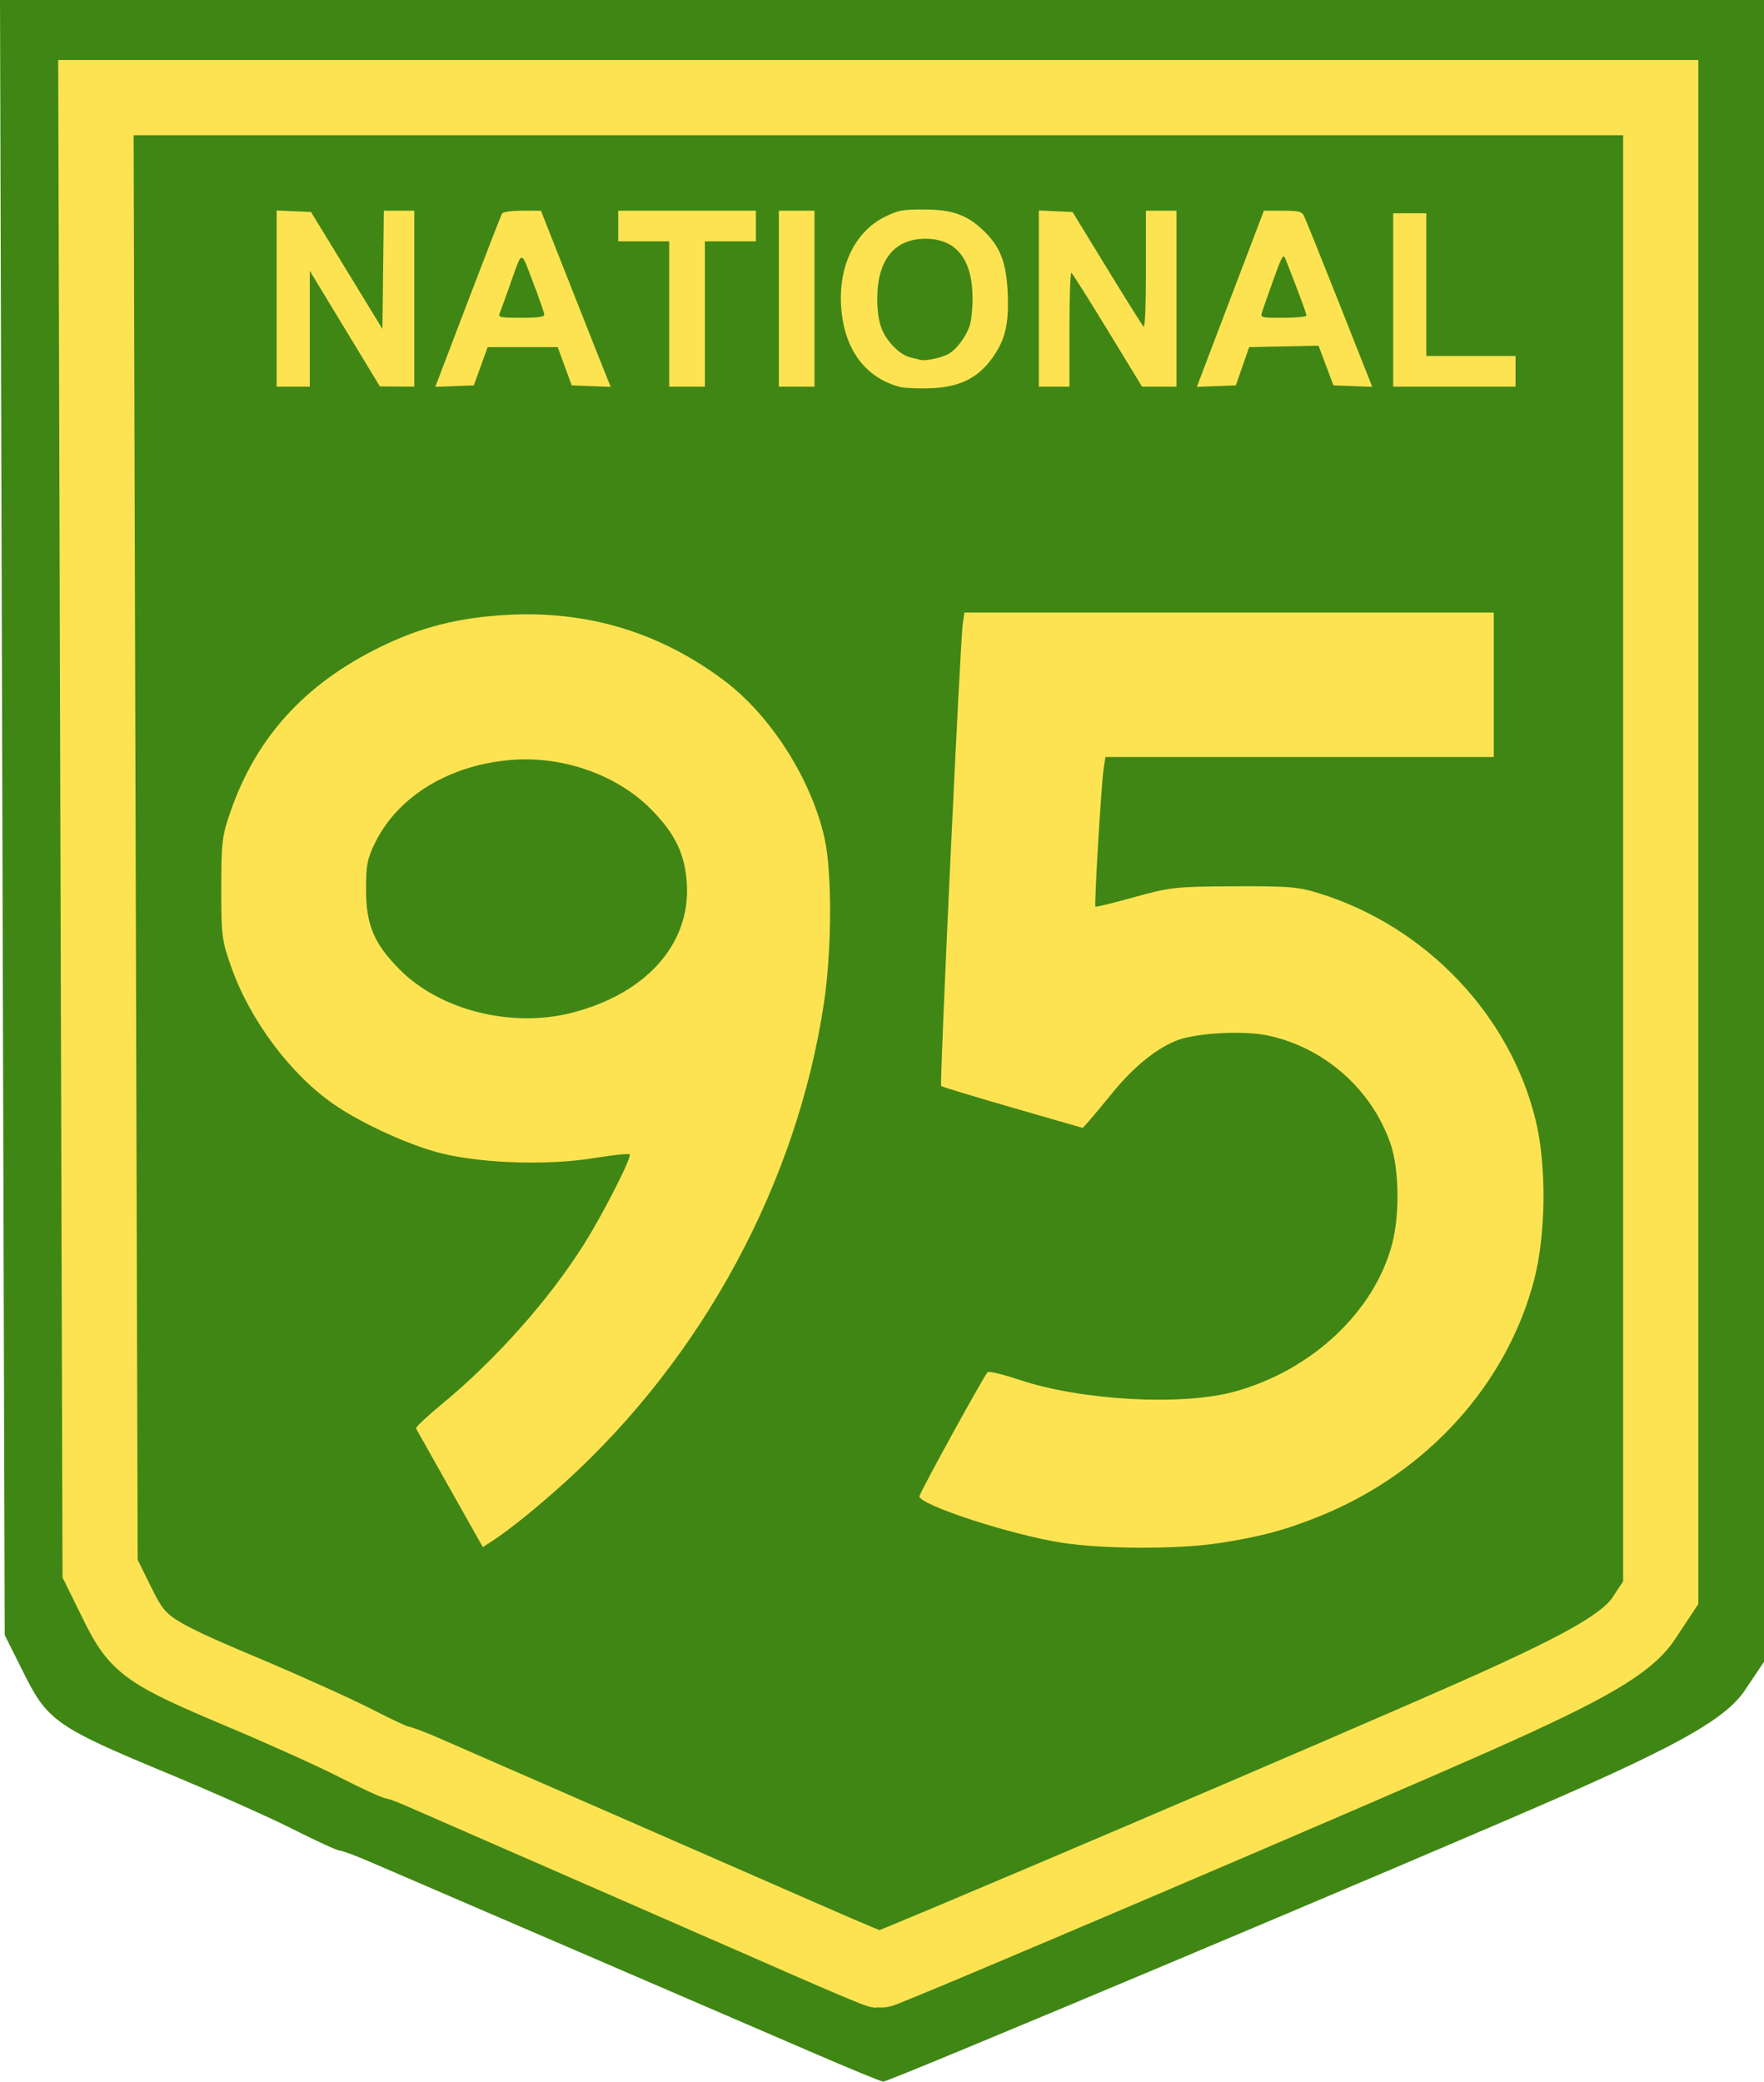
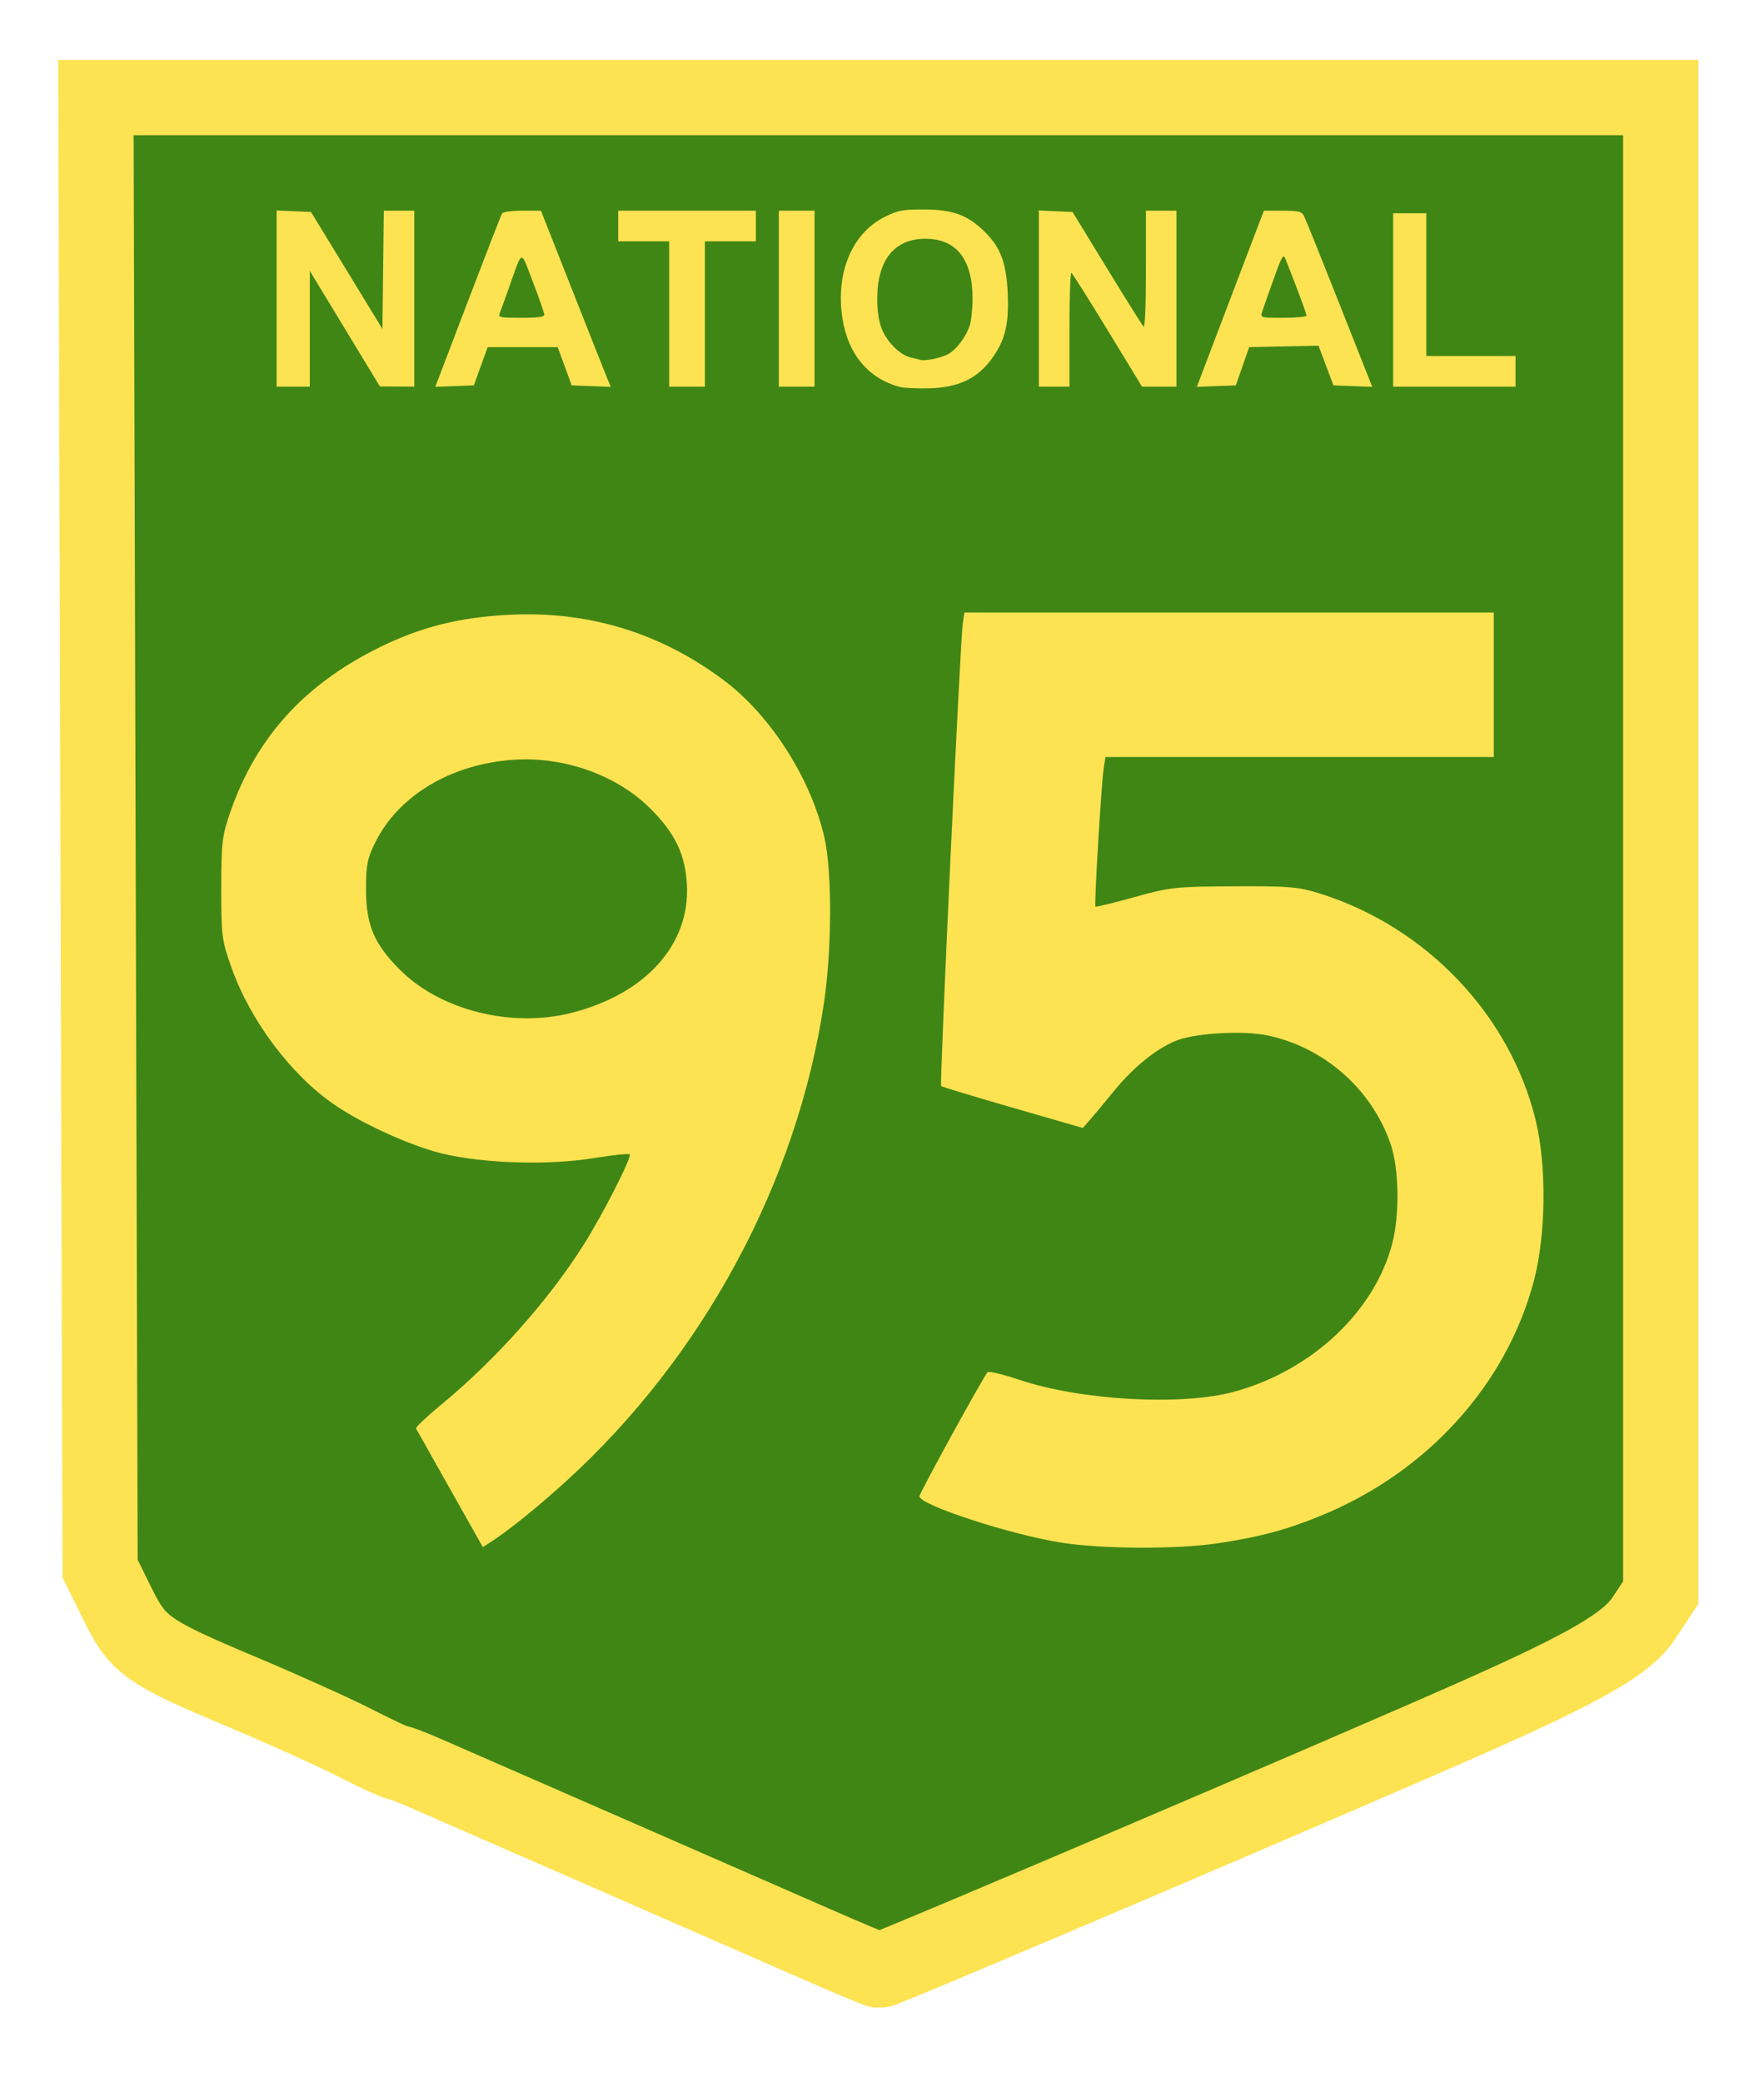
<svg xmlns="http://www.w3.org/2000/svg" xmlns:ns1="http://inkscape.sourceforge.net/DTD/sodipodi-0.dtd" xmlns:ns2="http://www.inkscape.org/namespaces/inkscape" width="773" height="912" id="svg2" ns1:version="0.32" ns2:version="0.43" version="1.0" ns1:docbase="C:\Documents and Settings\Susan and Tristan\My Documents" ns1:docname="Australian National Route 95.svg">
  <defs id="defs4" />
  <ns1:namedview id="base" pagecolor="#ffffff" bordercolor="#666666" borderopacity="1.0" ns2:pageopacity="0.0" ns2:pageshadow="2" ns2:zoom="0.59758772" ns2:cx="134.2424" ns2:cy="456" ns2:document-units="px" ns2:current-layer="layer1" ns2:window-width="1024" ns2:window-height="712" ns2:window-x="-4" ns2:window-y="-4" />
  <g ns2:label="Layer 1" ns2:groupmode="layer" id="layer1">
    <path id="path1435" d="" style="fill:#a8e50a" />
-     <path id="path2378" d="M 355.025,898.8 C 338.677,891.723 291.028,871.181 249.138,853.152 C 207.247,835.123 167.958,818.202 161.828,815.552 C 155.697,812.901 149.846,810.74 148.824,810.75 C 147.802,810.76 138.607,806.545 128.39,801.383 C 118.172,796.222 93.186,785.1 72.864,776.67 C 25.18,756.887 20.827,753.862 10.61,733.409 L 2.068,716.308 L 1.034,358.154 L 0,-1.0670305e-007 L 386.5,-1.0670305e-007 L 773,-1.0670305e-007 L 773,364.024 L 773,728.049 L 764.641,740.498 C 756.536,752.569 737.01,763.831 683.383,787.367 C 623.301,813.736 388.982,912.282 387.036,911.999 C 385.777,911.817 371.372,905.877 355.025,898.8 z " style="fill:#408614;fill-opacity:1;stroke:none;stroke-width:7.644;stroke-miterlimit:4;stroke-dasharray:none;stroke-opacity:1" />
    <path id="path1441" d="M 356.966,851.393 C 342.464,845.026 300.195,826.546 263.035,810.325 C 225.875,794.105 191.021,778.882 185.583,776.497 C 180.145,774.112 174.954,772.168 174.048,772.177 C 173.141,772.186 164.984,768.394 155.921,763.75 C 146.857,759.107 124.692,749.101 106.665,741.516 C 64.365,723.719 60.503,720.997 51.44,702.595 L 43.863,687.211 L 42.945,364.989 L 42.028,42.767 L 384.887,42.767 L 727.746,42.767 L 727.746,370.27 L 727.746,697.773 L 720.33,708.974 C 713.141,719.834 695.82,729.966 648.248,751.14 C 594.95,774.864 387.089,863.523 385.363,863.269 C 384.246,863.104 371.468,857.761 356.966,851.393 z " style="fill:#408614;fill-opacity:1;stroke:#fde352;stroke-width:32.961;stroke-miterlimit:4;stroke-dasharray:none;stroke-opacity:1" />
-     <path id="path8596" d="M 394.351,169.524 C 380.648,165.917 371.695,155.302 369.204,139.709 C 366.005,119.687 373.349,102.068 387.864,94.941 C 393.633,92.108 395.525,91.759 404.963,91.783 C 417.527,91.816 423.974,94.176 431.428,101.473 C 438.495,108.39 441.039,115.233 441.603,128.834 C 442.168,142.478 440.342,149.57 434.153,157.758 C 427.93,165.992 419.797,169.748 407.395,170.118 C 402.064,170.276 396.194,170.009 394.351,169.524 z M 415.238,155.281 C 418.895,153.43 423.193,147.841 424.916,142.695 C 425.615,140.607 426.187,135.266 426.187,130.827 C 426.187,113.616 419.084,104.602 405.522,104.602 C 392.069,104.602 384.613,113.681 384.423,130.295 C 384.359,135.88 384.998,140.425 386.339,143.927 C 388.575,149.763 394.446,155.598 399.119,156.628 C 400.797,156.997 402.673,157.467 403.287,157.67 C 405.139,158.283 412.025,156.907 415.238,155.281 z M 121.228,130.802 L 121.228,92.212 L 128.756,92.543 L 136.285,92.873 L 151.936,118.5 L 167.586,144.127 L 167.886,118.221 L 168.186,92.315 L 174.867,92.315 L 181.549,92.315 L 181.549,130.853 L 181.549,169.392 L 174.009,169.345 L 166.469,169.298 L 151.109,143.981 L 135.749,118.663 L 135.749,144.028 L 135.749,169.392 L 128.488,169.392 L 121.228,169.392 L 121.228,130.802 z M 204.982,132.166 C 212.808,111.643 219.564,94.28 219.995,93.583 C 220.463,92.824 224.049,92.315 228.915,92.315 L 237.052,92.315 L 250.826,127.223 C 258.402,146.423 265.283,163.786 266.117,165.809 L 267.633,169.488 L 259.078,169.161 L 250.522,168.834 L 247.453,160.456 L 244.384,152.078 L 229.04,152.078 L 213.697,152.078 L 210.669,160.456 L 207.641,168.834 L 199.197,169.158 L 190.754,169.481 L 204.982,132.166 z M 238.502,137.835 C 238.492,137.067 236.267,130.658 233.558,123.592 C 227.998,109.095 229.163,108.832 223.064,125.962 C 221.232,131.11 219.381,136.201 218.953,137.277 C 218.245,139.052 219.106,139.231 228.347,139.231 C 235.75,139.231 238.515,138.851 238.502,137.835 z M 293.256,137.556 L 293.256,105.719 L 282.085,105.719 L 270.915,105.719 L 270.915,99.017 L 270.915,92.315 L 301.076,92.315 L 331.236,92.315 L 331.236,99.017 L 331.236,105.719 L 320.066,105.719 L 308.895,105.719 L 308.895,137.556 L 308.895,169.392 L 301.076,169.392 L 293.256,169.392 L 293.256,137.556 z M 341.29,130.853 L 341.29,92.315 L 349.11,92.315 L 356.929,92.315 L 356.929,130.853 L 356.929,169.392 L 349.11,169.392 L 341.29,169.392 L 341.29,130.853 z M 455.231,130.802 L 455.231,92.212 L 462.619,92.543 L 470.006,92.873 L 485.038,117.449 C 493.306,130.965 500.538,142.502 501.109,143.085 C 501.75,143.74 502.148,134.217 502.148,118.231 L 502.148,92.315 L 508.85,92.315 L 515.553,92.315 L 515.553,130.853 L 515.553,169.392 L 508.001,169.392 L 500.448,169.392 L 485.417,144.733 C 477.149,131.17 469.992,119.83 469.51,119.533 C 469.029,119.236 468.636,130.332 468.636,144.192 L 468.636,169.392 L 461.933,169.392 L 455.231,169.392 L 455.231,130.802 z M 527.135,162.458 C 528.599,158.592 535.207,141.228 541.82,123.872 L 553.844,92.315 L 562.027,92.315 C 568.871,92.315 570.393,92.656 571.326,94.398 C 571.939,95.544 578.941,112.907 586.885,132.982 L 601.329,169.482 L 592.828,169.158 L 584.327,168.834 L 581.061,160.146 L 577.795,151.458 L 562.592,151.768 L 547.389,152.078 L 544.469,160.456 L 541.549,168.834 L 533.011,169.16 L 524.473,169.487 L 527.135,162.458 z M 572.523,138.226 C 572.523,137.391 569.147,128.306 563.349,113.539 C 562.36,111.019 561.842,111.89 558.043,122.475 C 555.727,128.926 553.48,135.336 553.049,136.718 C 552.276,139.197 552.403,139.231 562.394,139.231 C 567.965,139.231 572.523,138.779 572.523,138.226 z M 610.504,131.412 L 610.504,93.432 L 617.765,93.432 L 625.026,93.432 L 625.026,124.71 L 625.026,155.987 L 644.574,155.987 L 664.123,155.987 L 664.123,162.69 L 664.123,169.392 L 637.313,169.392 L 610.504,169.392 L 610.504,131.412 z " style="fill:#fde352;fill-opacity:1" />
+     <path id="path8596" d="M 394.351,169.524 C 380.648,165.917 371.695,155.302 369.204,139.709 C 366.005,119.687 373.349,102.068 387.864,94.941 C 393.633,92.108 395.525,91.759 404.963,91.783 C 417.527,91.816 423.974,94.176 431.428,101.473 C 438.495,108.39 441.039,115.233 441.603,128.834 C 442.168,142.478 440.342,149.57 434.153,157.758 C 427.93,165.992 419.797,169.748 407.395,170.118 C 402.064,170.276 396.194,170.009 394.351,169.524 z M 415.238,155.281 C 418.895,153.43 423.193,147.841 424.916,142.695 C 425.615,140.607 426.187,135.266 426.187,130.827 C 426.187,113.616 419.084,104.602 405.522,104.602 C 392.069,104.602 384.613,113.681 384.423,130.295 C 384.359,135.88 384.998,140.425 386.339,143.927 C 388.575,149.763 394.446,155.598 399.119,156.628 C 400.797,156.997 402.673,157.467 403.287,157.67 C 405.139,158.283 412.025,156.907 415.238,155.281 z M 121.228,130.802 L 121.228,92.212 L 128.756,92.543 L 136.285,92.873 L 151.936,118.5 L 167.586,144.127 L 167.886,118.221 L 168.186,92.315 L 174.867,92.315 L 181.549,92.315 L 181.549,130.853 L 181.549,169.392 L 174.009,169.345 L 166.469,169.298 L 151.109,143.981 L 135.749,118.663 L 135.749,144.028 L 135.749,169.392 L 128.488,169.392 L 121.228,169.392 L 121.228,130.802 z M 204.982,132.166 C 212.808,111.643 219.564,94.28 219.995,93.583 C 220.463,92.824 224.049,92.315 228.915,92.315 L 237.052,92.315 L 250.826,127.223 C 258.402,146.423 265.283,163.786 266.117,165.809 L 267.633,169.488 L 259.078,169.161 L 250.522,168.834 L 247.453,160.456 L 244.384,152.078 L 229.04,152.078 L 213.697,152.078 L 210.669,160.456 L 207.641,168.834 L 199.197,169.158 L 190.754,169.481 L 204.982,132.166 z M 238.502,137.835 C 238.492,137.067 236.267,130.658 233.558,123.592 C 227.998,109.095 229.163,108.832 223.064,125.962 C 221.232,131.11 219.381,136.201 218.953,137.277 C 218.245,139.052 219.106,139.231 228.347,139.231 C 235.75,139.231 238.515,138.851 238.502,137.835 z M 293.256,137.556 L 293.256,105.719 L 282.085,105.719 L 270.915,105.719 L 270.915,99.017 L 270.915,92.315 L 301.076,92.315 L 331.236,92.315 L 331.236,99.017 L 331.236,105.719 L 320.066,105.719 L 308.895,105.719 L 308.895,137.556 L 308.895,169.392 L 301.076,169.392 L 293.256,169.392 L 293.256,137.556 z M 341.29,130.853 L 341.29,92.315 L 349.11,92.315 L 356.929,92.315 L 356.929,130.853 L 356.929,169.392 L 349.11,169.392 L 341.29,169.392 L 341.29,130.853 z M 455.231,130.802 L 455.231,92.212 L 462.619,92.543 L 470.006,92.873 L 485.038,117.449 C 493.306,130.965 500.538,142.502 501.109,143.085 C 501.75,143.74 502.148,134.217 502.148,118.231 L 502.148,92.315 L 508.85,92.315 L 515.553,92.315 L 515.553,130.853 L 515.553,169.392 L 508.001,169.392 L 500.448,169.392 L 485.417,144.733 C 477.149,131.17 469.992,119.83 469.51,119.533 C 469.029,119.236 468.636,130.332 468.636,144.192 L 468.636,169.392 L 461.933,169.392 L 455.231,169.392 L 455.231,130.802 z M 527.135,162.458 C 528.599,158.592 535.207,141.228 541.82,123.872 L 553.844,92.315 L 562.027,92.315 C 568.871,92.315 570.393,92.656 571.326,94.398 C 571.939,95.544 578.941,112.907 586.885,132.982 L 601.329,169.482 L 592.828,169.158 L 584.327,168.834 L 581.061,160.146 L 577.795,151.458 L 562.592,151.768 L 547.389,152.078 L 541.549,168.834 L 533.011,169.16 L 524.473,169.487 L 527.135,162.458 z M 572.523,138.226 C 572.523,137.391 569.147,128.306 563.349,113.539 C 562.36,111.019 561.842,111.89 558.043,122.475 C 555.727,128.926 553.48,135.336 553.049,136.718 C 552.276,139.197 552.403,139.231 562.394,139.231 C 567.965,139.231 572.523,138.779 572.523,138.226 z M 610.504,131.412 L 610.504,93.432 L 617.765,93.432 L 625.026,93.432 L 625.026,124.71 L 625.026,155.987 L 644.574,155.987 L 664.123,155.987 L 664.123,162.69 L 664.123,169.392 L 637.313,169.392 L 610.504,169.392 L 610.504,131.412 z " style="fill:#fde352;fill-opacity:1" />
    <path id="path10393" d="M 197.194,652.275 C 189.28,638.237 182.58,626.335 182.305,625.824 C 182.03,625.314 186.94,620.668 193.217,615.499 C 217.099,595.835 240.411,569.675 255.813,545.257 C 264.217,531.934 277.015,506.81 275.944,505.739 C 275.503,505.299 268.574,506.015 260.546,507.332 C 238.786,510.901 207.58,509.582 189.949,504.347 C 175.931,500.185 157.544,491.549 146.43,483.908 C 127.549,470.925 109.746,447.23 101.521,424.136 C 97.182,411.95 96.954,410.197 96.971,389.172 C 96.989,368.817 97.318,366.099 101.07,355.38 C 112.418,322.959 133.487,299.773 166.263,283.636 C 184.292,274.759 200.919,270.539 222.446,269.376 C 257.602,267.476 289.36,277.111 317.363,298.173 C 337.752,313.508 355.439,341.242 361.282,367.037 C 364.66,381.954 364.562,415.936 361.072,439.344 C 349.357,517.918 308.078,594.415 247.874,649.116 C 235.747,660.134 223.037,670.4 215.484,675.277 L 211.582,677.797 L 197.194,652.275 z M 250.434,443.749 C 282.856,435.507 302.363,413.89 301.015,387.696 C 300.334,374.449 295.939,365.228 285.134,354.376 C 270.48,339.657 247.335,331.355 225.131,332.854 C 197.646,334.709 174.508,348.561 164.351,369.24 C 160.95,376.166 160.366,379.22 160.397,389.909 C 160.441,405.271 163.923,413.488 175.183,424.807 C 192.872,442.588 224.089,450.445 250.434,443.749 z " style="fill:#fde352;fill-opacity:1" />
    <path id="path15724" d="M 465.442,675.903 C 443.178,672.465 402.895,659.353 402.895,655.544 C 402.895,654.178 431.148,602.759 432.768,601.177 C 433.331,600.626 439.557,602.111 446.603,604.475 C 473.654,613.553 517.753,616.015 540.8,609.735 C 574.75,600.483 602.315,574.665 610.082,544.843 C 613.419,532.032 613.092,512 609.369,501.179 C 601.099,477.142 580.221,458.778 555.277,453.599 C 545.061,451.478 524.936,452.505 516.343,455.585 C 507.532,458.742 496.976,467.143 488.05,478.102 C 483.905,483.191 479.157,488.887 477.5,490.76 L 474.485,494.167 L 443.769,485.304 C 426.876,480.429 412.766,476.153 412.414,475.8 C 411.68,475.067 420.774,280.683 421.89,273.241 L 422.625,268.342 L 538.608,268.342 L 654.591,268.342 L 654.591,299.993 L 654.591,331.643 L 569.504,331.643 L 484.418,331.643 L 483.651,336.541 C 482.616,343.157 479.426,396.624 480.032,397.203 C 480.297,397.455 487.974,395.581 497.093,393.037 C 512.655,388.696 515.334,388.405 540.8,388.287 C 565.034,388.175 569.083,388.526 578.74,391.582 C 625.111,406.253 661.664,444.705 672.911,490.648 C 677.773,510.505 677.485,540.791 672.245,560.819 C 660.279,606.55 625.389,645.066 578.698,664.091 C 563.496,670.285 552.457,673.246 534.018,676.075 C 516.366,678.783 483.562,678.7 465.442,675.903 z " style="fill:#fde352;fill-opacity:1" />
  </g>
</svg>